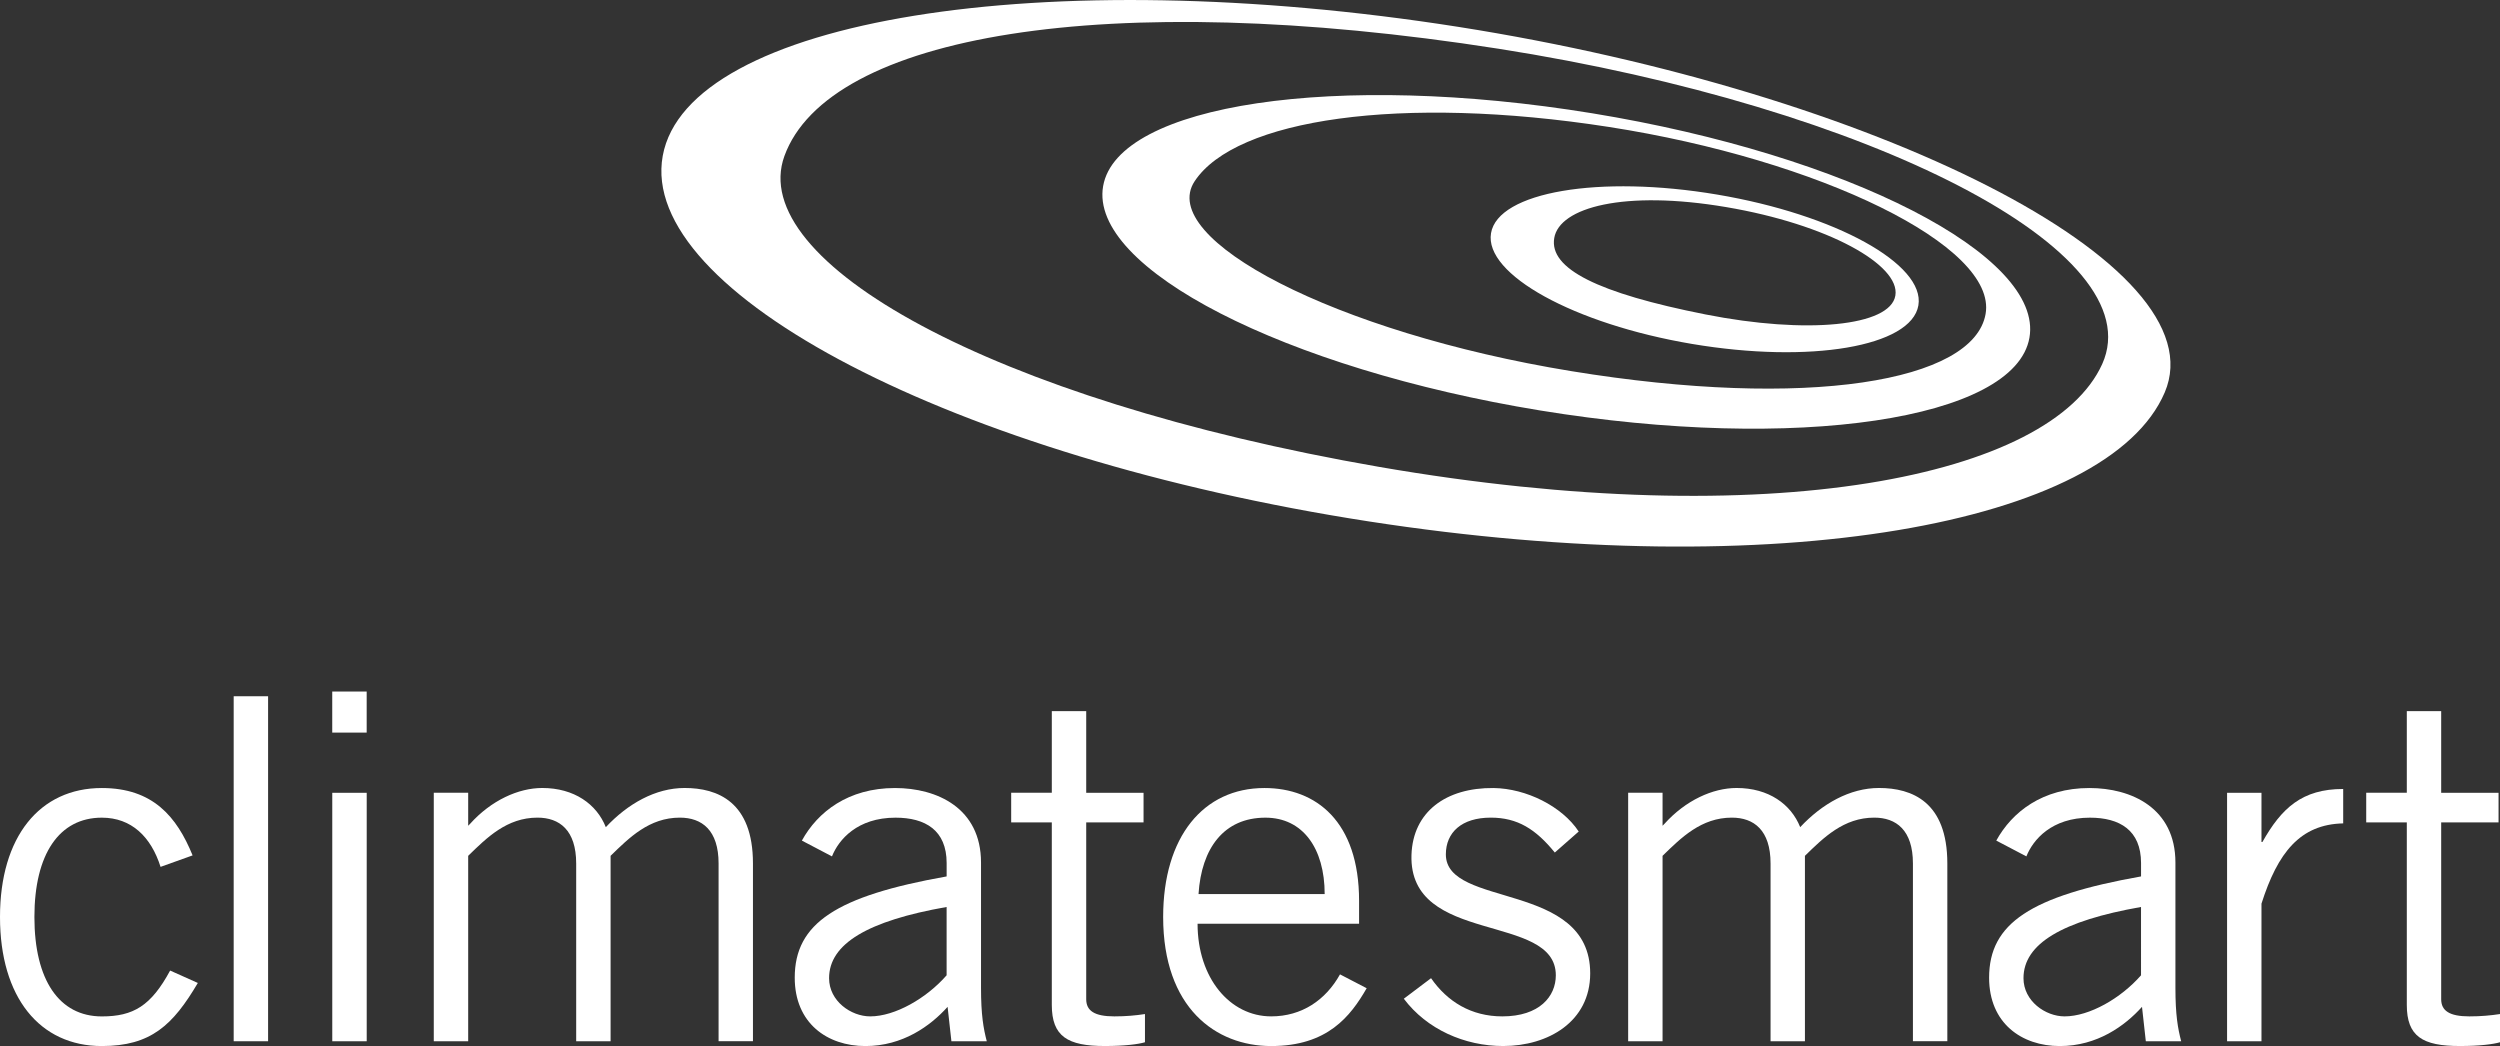
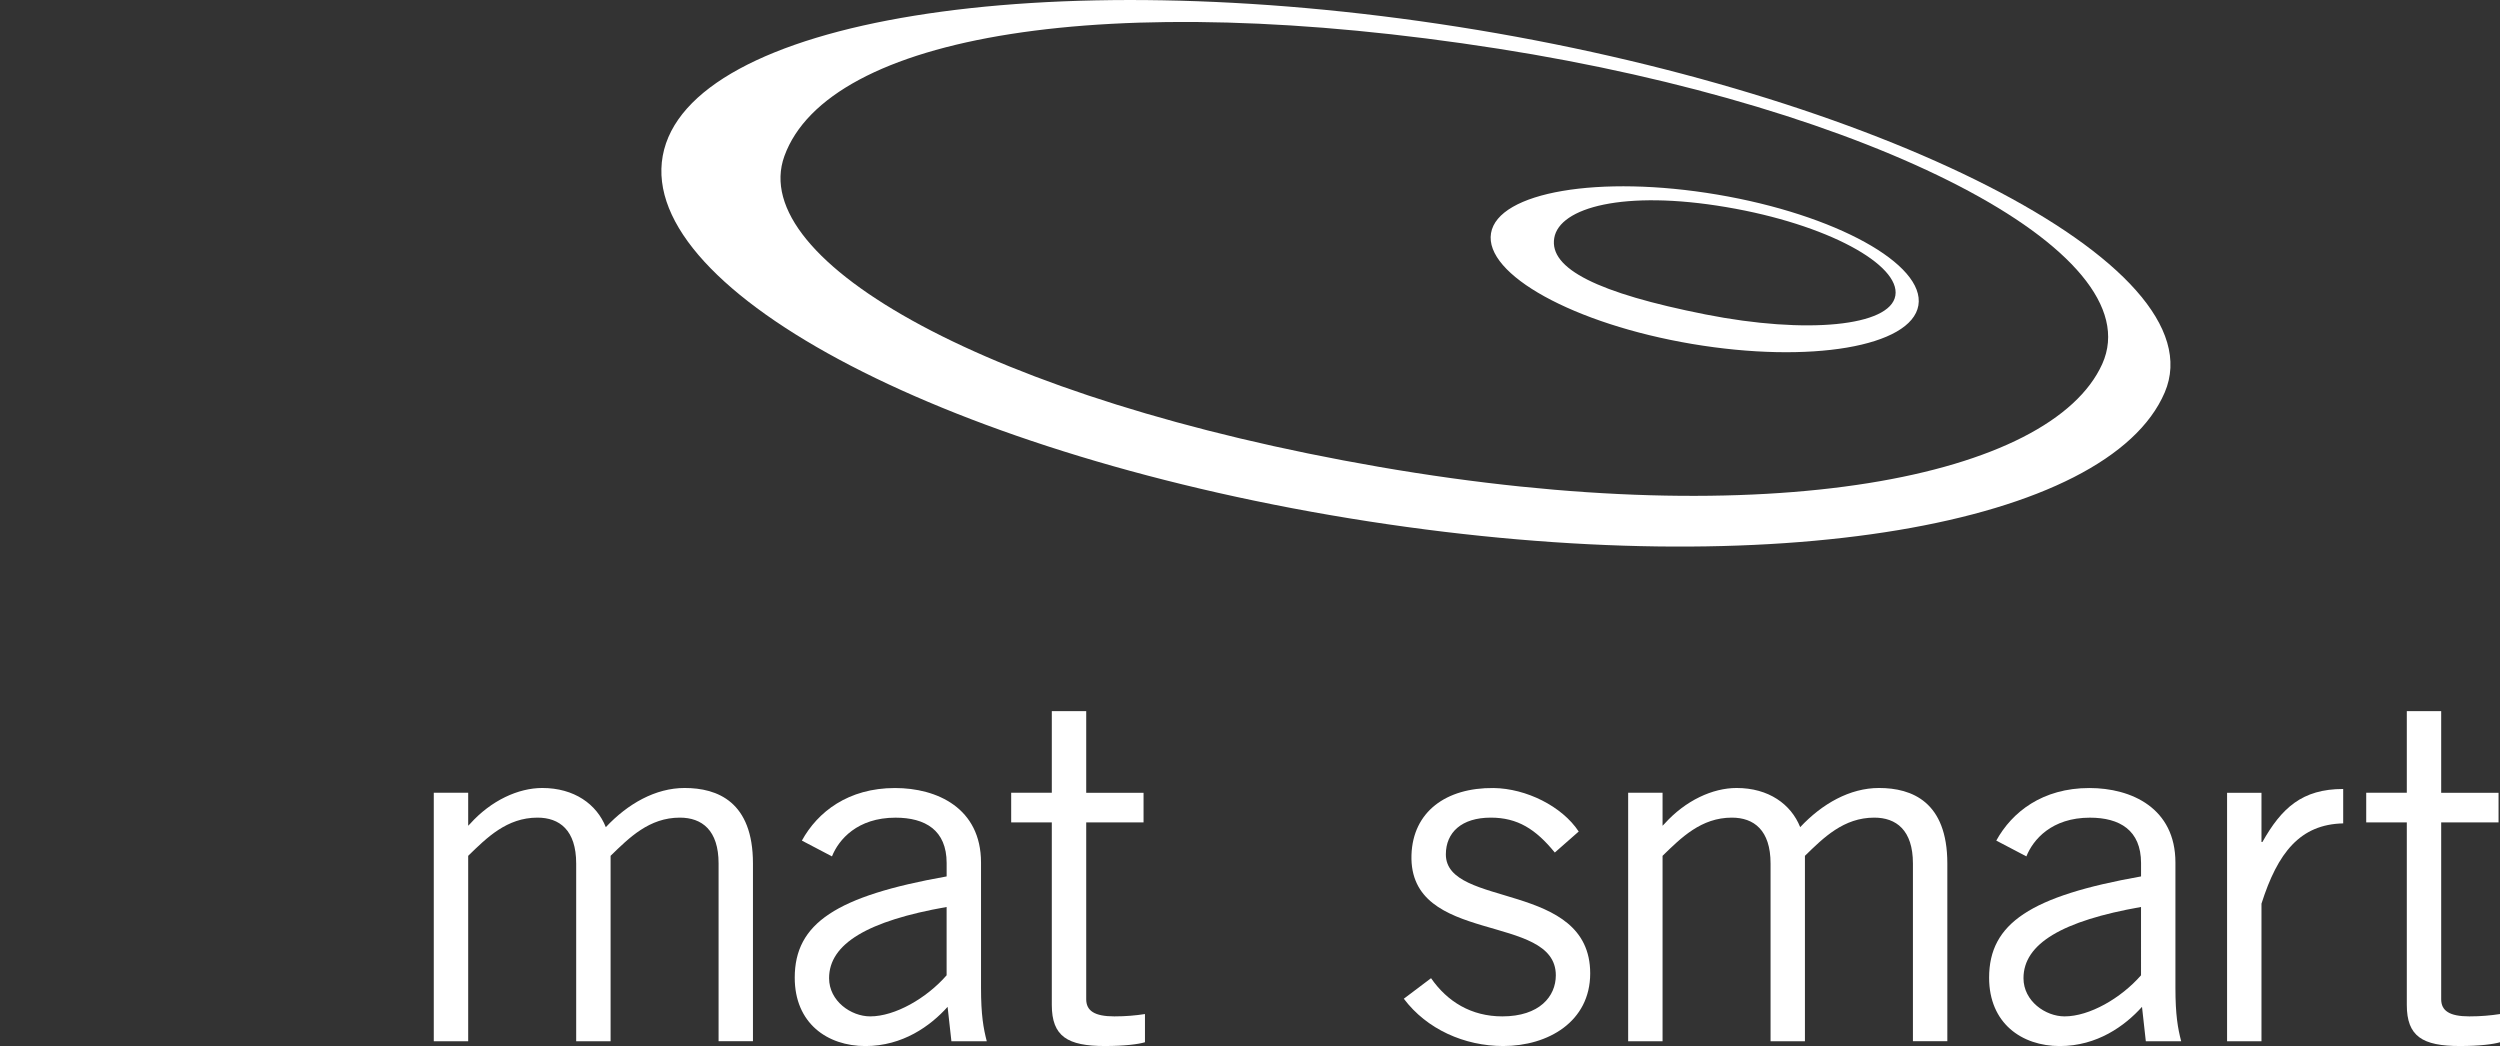
<svg xmlns="http://www.w3.org/2000/svg" version="1.1" id="Layer_1" x="0px" y="0px" width="76px" height="31.8px" viewBox="0 0 76 31.8" enable-background="new 0 0 76 31.8" xml:space="preserve">
  <rect x="0" y="0" width="76" height="31.8" fill="#333333" stroke="none" />
  <g>
    <path fill="#FFFFFF" d="M44.341,0.818c-12.608-1.985-23.439-0.231-24.194,3.92c-0.753,4.151,8.85,9.16,21.465,11.113   c12.369,1.915,22.476,0.098,24.195-3.919C67.481,8.021,56.95,2.806,44.341,0.818 M63.908,11.065   c-1.544,3.429-10.09,5.188-21.984,3.128c-11.831-2.05-19.234-6.253-18.079-9.447c1.33-3.673,9.775-5.134,21.705-3.265   C56.871,3.257,65.451,7.636,63.908,11.065" />
-     <path fill="#FFFFFF" d="M48.405,3.444c-7.775-1.271-14.433-0.28-14.87,2.214c-0.436,2.496,5.515,5.549,13.29,6.821   c7.776,1.271,14.435,0.28,14.87-2.213C62.132,7.771,56.183,4.718,48.405,3.444 M60.362,9.544c-0.36,2.063-5.424,2.912-12.604,1.737   C40.577,10.106,35.161,7.26,36.317,5.51c1.247-1.888,6.258-2.636,12.593-1.651C55.303,4.854,60.724,7.477,60.362,9.544" />
    <path fill="#FFFFFF" d="M52.208,5.916c-3.589-0.607-6.669-0.082-6.881,1.172s2.525,2.762,6.112,3.368   c3.588,0.605,6.667,0.082,6.88-1.172C58.53,8.032,55.796,6.523,52.208,5.916 M57.619,8.986c-0.157,0.933-2.695,1.182-5.776,0.572   c-3.274-0.649-4.753-1.39-4.594-2.322c0.156-0.933,2.128-1.465,5.223-0.941C55.567,6.818,57.776,8.054,57.619,8.986" />
-     <path fill="#FFFFFF" d="M4.881,26.353c-0.29-0.916-0.886-1.496-1.786-1.496c-1.293,0-2.049,1.104-2.049,3.021   c0,1.918,0.756,3.021,2.049,3.021c0.958,0,1.496-0.319,2.077-1.394l0.842,0.377C5.259,31.16,4.591,31.8,3.095,31.8   C1.206,31.8,0,30.317,0,27.877s1.206-3.921,3.095-3.921c1.554,0,2.28,0.871,2.76,2.048L4.881,26.353z" />
-     <rect x="7.104" y="21.166" fill="#FFFFFF" width="1.046" height="10.488" />
-     <path fill="#FFFFFF" d="M11.146,22.271H10.1v-1.249h1.047V22.271z M10.101,24.101h1.047v7.554h-1.047V24.101z" />
    <path fill="#FFFFFF" d="M13.187,31.654v-7.554h1.046v1.003l0.058-0.059c0.64-0.712,1.468-1.089,2.194-1.089   c0.973,0,1.655,0.493,1.932,1.191c0.668-0.713,1.511-1.191,2.396-1.191c1.002,0,2.077,0.42,2.077,2.294v5.404h-1.045V26.25   c0-1.016-0.509-1.394-1.178-1.394c-0.93,0-1.539,0.609-2.105,1.161v5.637h-1.046V26.25c0-1.016-0.509-1.394-1.177-1.394   c-0.93,0-1.54,0.609-2.106,1.161v5.637H13.187z" />
    <path fill="#FFFFFF" d="M24.377,25.554c0.479-0.872,1.409-1.598,2.832-1.598c1.278,0,2.614,0.61,2.614,2.266v3.806   c0,0.828,0.073,1.234,0.175,1.627h-1.075l-0.116-1.047c-0.522,0.582-1.365,1.192-2.498,1.192c-1.162,0-2.149-0.696-2.149-2.078   c0-1.655,1.263-2.483,4.618-3.079v-0.406c0-1.002-0.653-1.38-1.554-1.38c-1.162,0-1.729,0.668-1.932,1.177L24.377,25.554z    M28.777,27.572c-2.396,0.422-3.573,1.118-3.573,2.165c0,0.696,0.668,1.161,1.25,1.161c0.755,0,1.713-0.551,2.323-1.249V27.572z" />
    <path fill="#FFFFFF" d="M31.975,24.101v-2.483h1.046v2.483h1.743v0.9h-1.743v5.375c0,0.349,0.247,0.522,0.856,0.522   c0.35,0,0.654-0.028,0.93-0.071v0.857c-0.188,0.058-0.609,0.115-1.22,0.115c-1.133,0-1.612-0.291-1.612-1.249v-5.55h-1.235v-0.9   H31.975z" />
-     <path fill="#FFFFFF" d="M41.547,30.042c-0.493,0.856-1.19,1.758-2.904,1.758c-1.685,0-3.283-1.162-3.283-3.923   c0-2.44,1.221-3.921,3.08-3.921c1.568,0,2.876,1.017,2.876,3.428v0.697h-4.91c0,1.656,0.988,2.817,2.237,2.817   c0.93,0,1.657-0.494,2.093-1.277L41.547,30.042z M40.27,27.18c0-1.394-0.668-2.323-1.801-2.323c-1.264,0-1.946,0.93-2.034,2.323   H40.27z" />
    <path fill="#FFFFFF" d="M43.504,29.737c0.494,0.712,1.221,1.161,2.165,1.161c1.133,0,1.628-0.609,1.628-1.249   c0-1.917-4.475-0.9-4.388-3.66c0.043-1.308,1.045-2.048,2.498-2.033c0.988,0.014,2.077,0.552,2.586,1.322l-0.727,0.639   c-0.58-0.712-1.133-1.061-1.946-1.061c-0.887,0-1.366,0.45-1.366,1.118c0,1.642,4.388,0.799,4.388,3.617   c0,1.467-1.278,2.208-2.645,2.208c-1.176,0-2.323-0.509-3.021-1.438L43.504,29.737z" />
    <path fill="#FFFFFF" d="M49.496,31.654v-7.554h1.046v1.003l0.058-0.059c0.64-0.712,1.467-1.089,2.193-1.089   c0.974,0,1.656,0.493,1.933,1.191c0.667-0.713,1.511-1.191,2.396-1.191c1.003,0,2.077,0.42,2.077,2.294v5.404h-1.046V26.25   c0-1.016-0.509-1.394-1.176-1.394c-0.93,0-1.541,0.609-2.107,1.161v5.637h-1.045V26.25c0-1.016-0.509-1.394-1.177-1.394   c-0.93,0-1.54,0.609-2.106,1.161v5.637H49.496z" />
    <path fill="#FFFFFF" d="M60.687,25.554c0.479-0.872,1.408-1.598,2.831-1.598c1.279,0,2.615,0.61,2.615,2.266v3.806   c0,0.828,0.073,1.234,0.175,1.627h-1.075l-0.116-1.047c-0.523,0.582-1.365,1.192-2.499,1.192c-1.161,0-2.149-0.696-2.149-2.078   c0-1.655,1.264-2.483,4.619-3.079v-0.406c0-1.002-0.654-1.38-1.554-1.38c-1.163,0-1.729,0.668-1.932,1.177L60.687,25.554z    M65.087,27.572c-2.396,0.422-3.573,1.118-3.573,2.165c0,0.696,0.668,1.161,1.249,1.161c0.755,0,1.714-0.551,2.324-1.249V27.572z" />
    <path fill="#FFFFFF" d="M67.703,24.101h1.046v1.496h0.028c0.581-1.031,1.206-1.612,2.456-1.612v1.046   c-1.309,0.029-1.99,0.887-2.484,2.44v4.184h-1.046V24.101z" />
    <path fill="#FFFFFF" d="M73.167,24.101v-2.483h1.045v2.483h1.744v0.9h-1.744v5.375c0,0.349,0.248,0.522,0.857,0.522   c0.349,0,0.653-0.028,0.931-0.071v0.857c-0.189,0.058-0.61,0.115-1.221,0.115c-1.134,0-1.612-0.291-1.612-1.249v-5.55h-1.234v-0.9   H73.167z" />
  </g>
</svg>